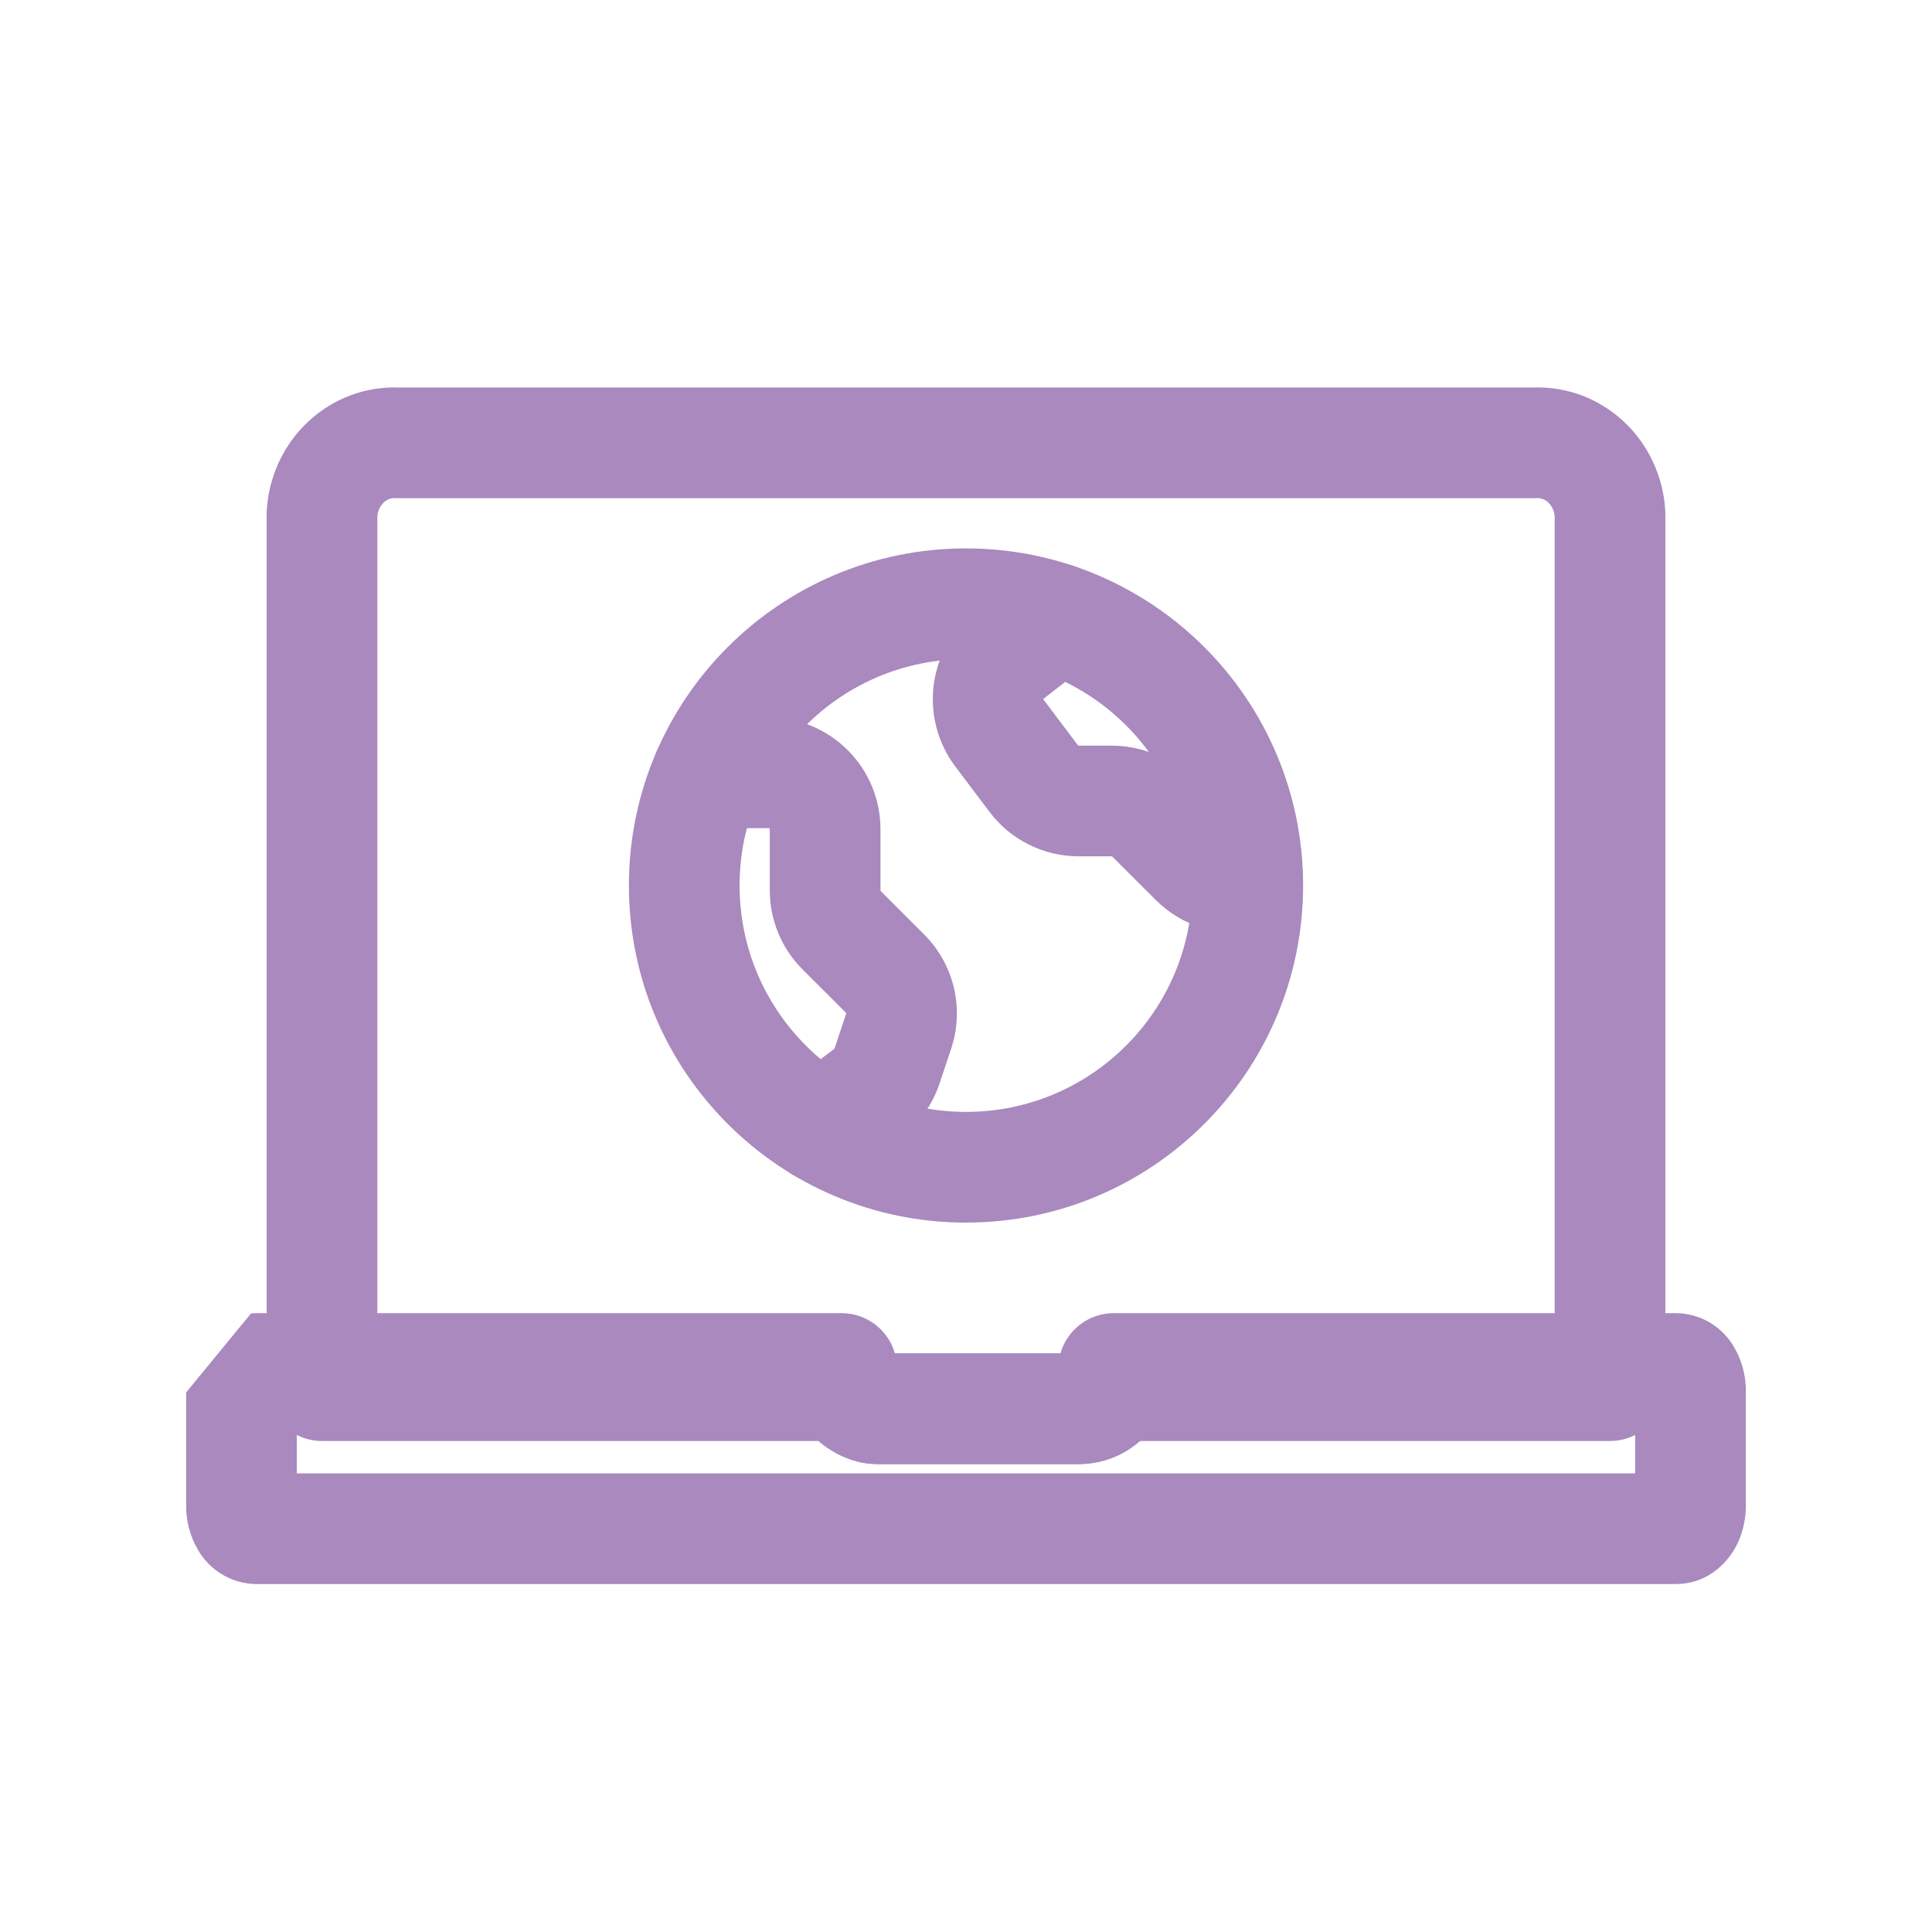
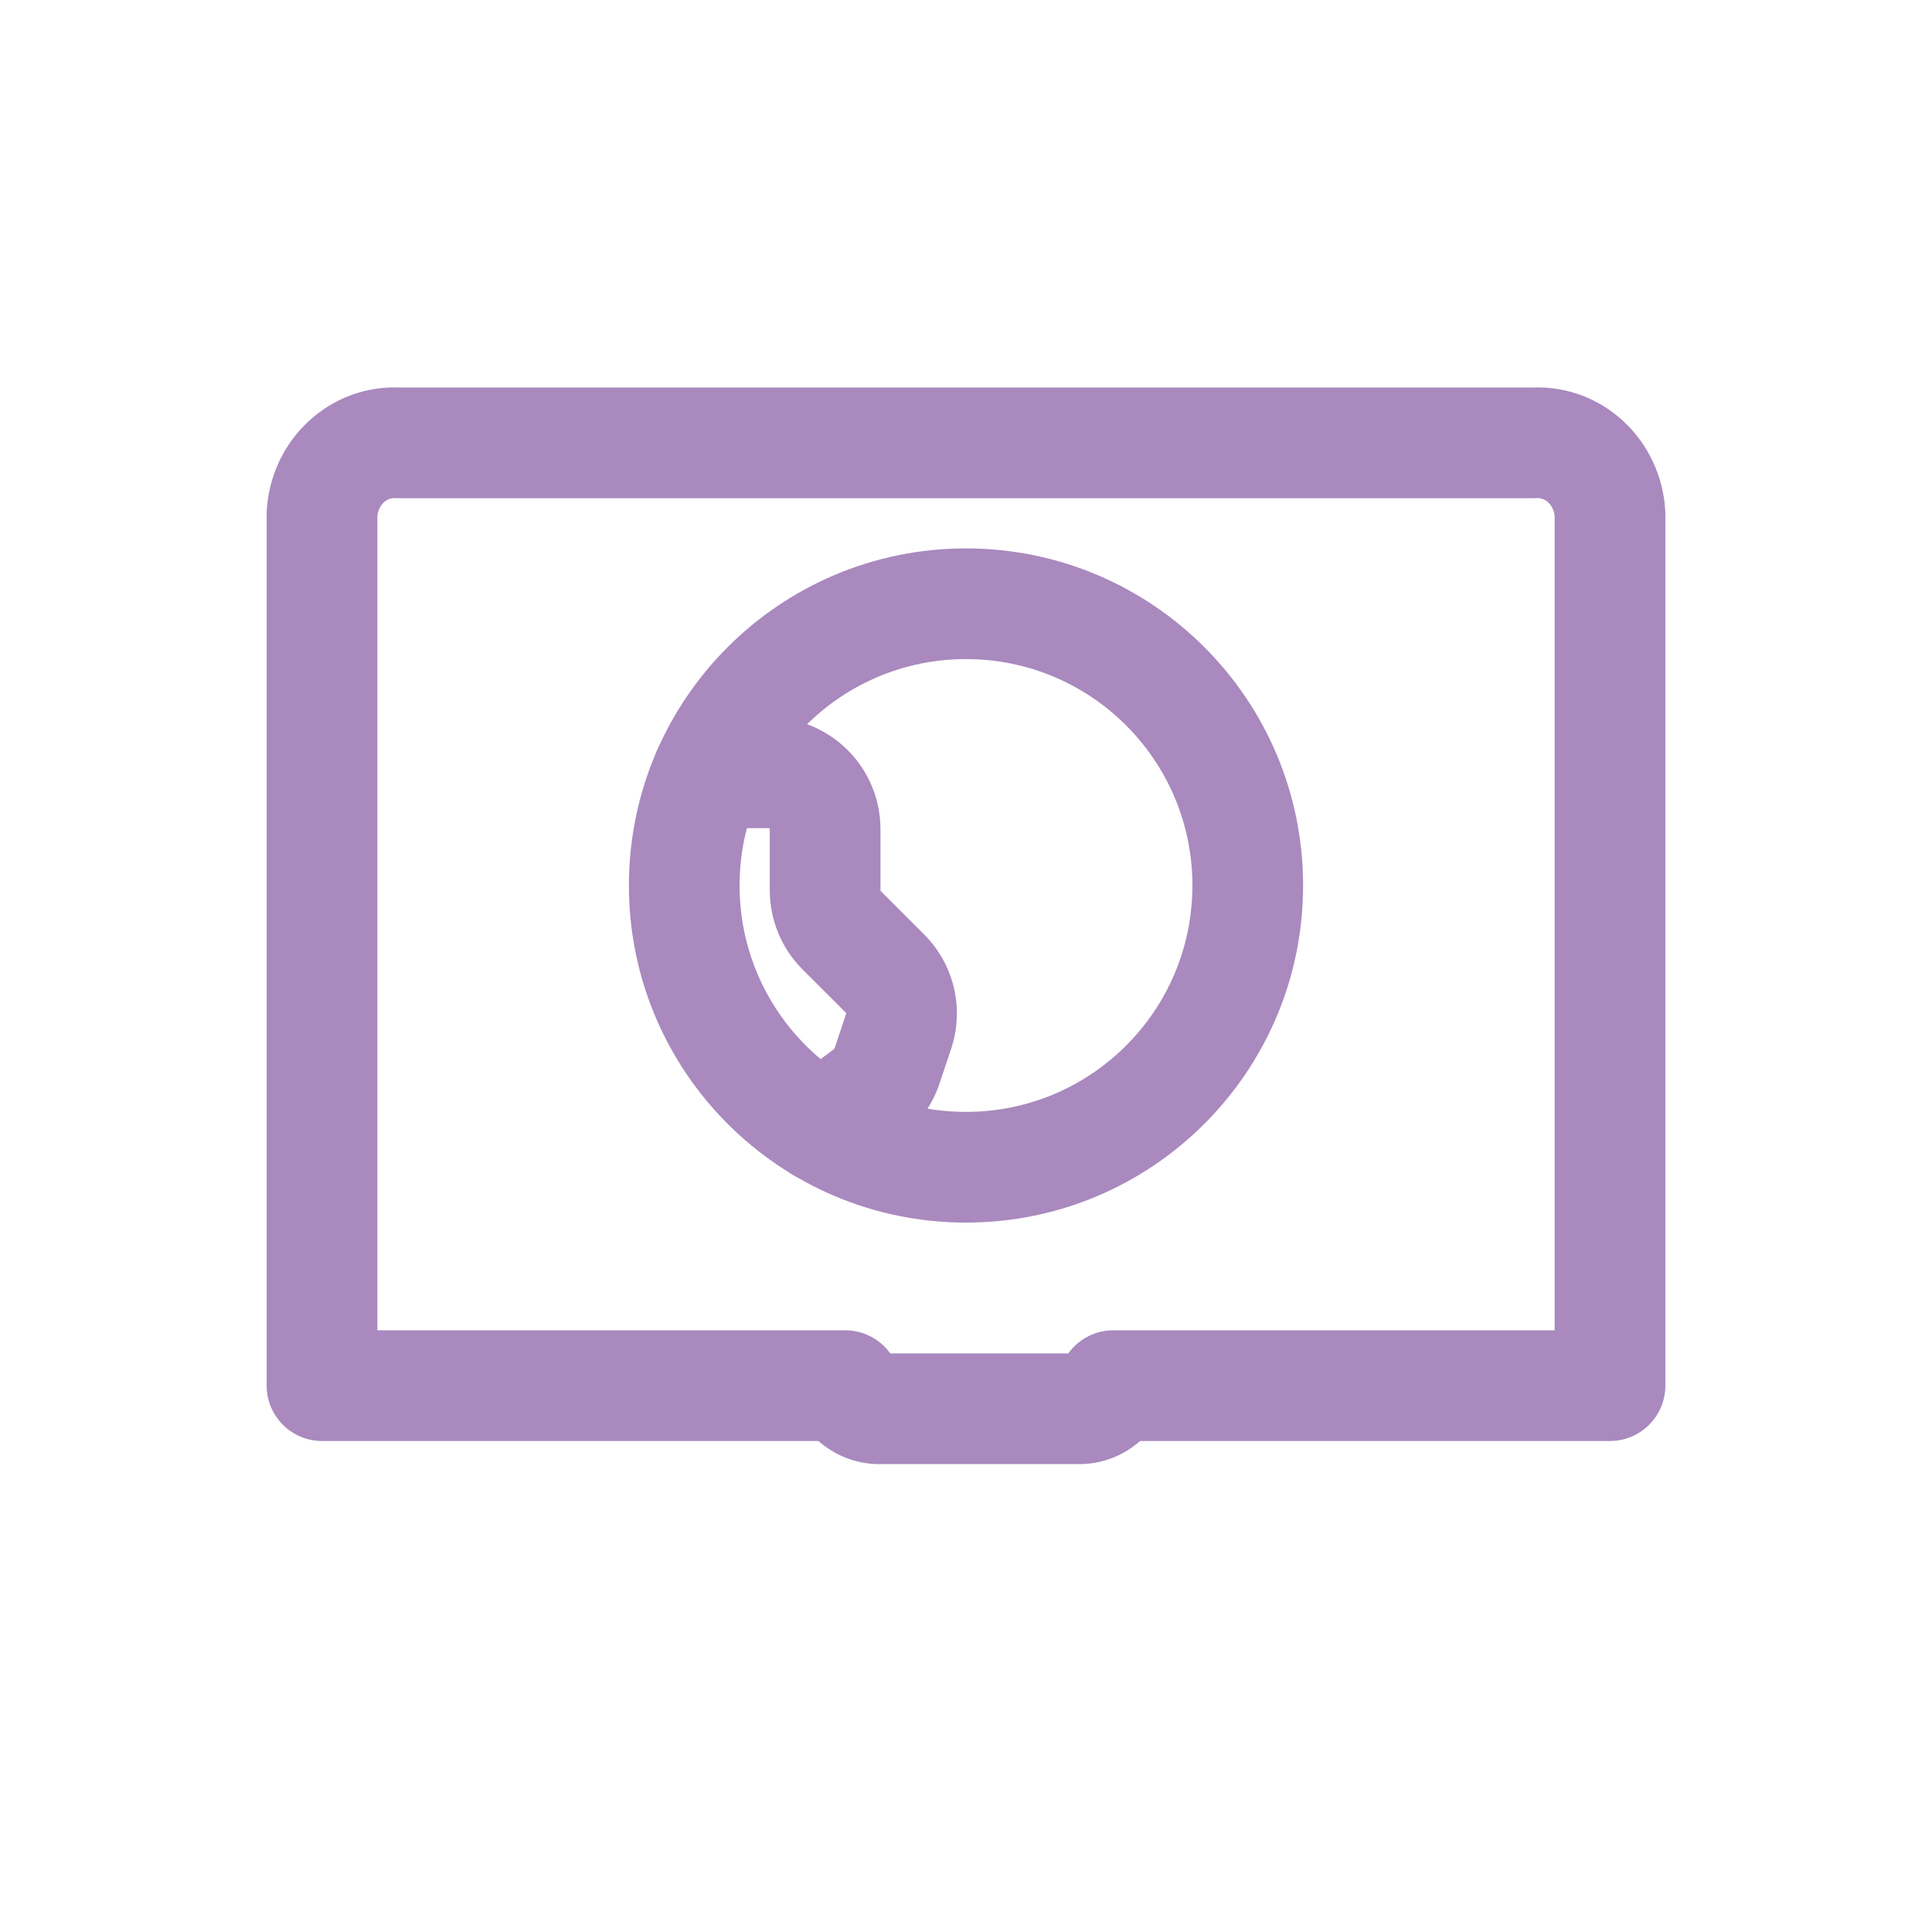
<svg xmlns="http://www.w3.org/2000/svg" viewBox="0 0 48 48" fill="none">
-   <path fill-rule="evenodd" clip-rule="evenodd" d="M6.238 32.63C6.278 32.627 6.319 32.625 6.36 32.625H20.91C21.527 32.625 22.066 33.036 22.233 33.625H26.347C26.514 33.037 27.052 32.625 27.67 32.625H41.64C41.665 32.625 41.69 32.626 41.715 32.627C42.011 32.643 42.297 32.737 42.545 32.899C42.783 33.055 42.977 33.268 43.111 33.518C43.292 33.849 43.383 34.221 43.375 34.598V37.41C43.375 37.785 43.281 38.189 43.06 38.541C42.852 38.874 42.386 39.355 41.64 39.355H6.36C6.32 39.355 6.28 39.353 6.24 39.35C5.968 39.326 5.705 39.236 5.474 39.089C5.248 38.944 5.059 38.747 4.924 38.515C4.725 38.178 4.622 37.794 4.625 37.403V34.594M7.375 35.375V36.605H40.625V35.375H28.563C28.502 35.464 28.436 35.55 28.364 35.633C28.02 36.025 27.481 36.375 26.79 36.375H21.79C21.094 36.375 20.559 36.015 20.223 35.633C20.151 35.55 20.085 35.464 20.024 35.375H7.375ZM7.295 37.123C7.296 37.124 7.296 37.124 7.297 37.125L7.294 37.121C7.294 37.121 7.295 37.122 7.295 37.123ZM7.375 37.42C7.375 37.423 7.375 37.426 7.375 37.428L7.375 37.42Z" fill="#A989BE" />
  <path fill-rule="evenodd" clip-rule="evenodd" d="M9.922 9.628H38.078C38.919 9.594 39.73 9.902 40.341 10.473C40.96 11.05 41.325 11.848 41.373 12.687C41.374 12.713 41.375 12.739 41.375 12.766V34.426C41.375 35.185 40.759 35.801 40 35.801H28.325C28.244 35.873 28.158 35.939 28.066 35.999C27.685 36.251 27.235 36.384 26.773 36.375H21.887C21.425 36.384 20.975 36.251 20.594 35.999C20.502 35.939 20.416 35.873 20.335 35.801H8C7.241 35.801 6.625 35.185 6.625 34.426V12.766C6.625 12.739 6.626 12.713 6.627 12.687C6.675 11.848 7.04 11.05 7.659 10.473C8.27 9.902 9.081 9.594 9.922 9.628ZM9.816 12.376C9.723 12.37 9.622 12.403 9.535 12.483C9.452 12.561 9.39 12.678 9.375 12.817V33.051H21C21.449 33.051 21.863 33.269 22.118 33.625H26.542C26.797 33.269 27.211 33.051 27.66 33.051H38.625V12.817C38.611 12.678 38.548 12.561 38.465 12.483C38.379 12.403 38.277 12.37 38.184 12.376C38.16 12.377 38.135 12.377 38.11 12.377H9.89C9.865 12.377 9.84 12.377 9.816 12.376Z" fill="#A989BE" />
  <path fill-rule="evenodd" clip-rule="evenodd" d="M24 16.375C20.893 16.375 18.375 18.893 18.375 22C18.375 25.107 20.893 27.625 24 27.625C27.107 27.625 29.625 25.107 29.625 22C29.625 18.893 27.107 16.375 24 16.375ZM15.625 22C15.625 17.375 19.375 13.625 24 13.625C28.625 13.625 32.375 17.375 32.375 22C32.375 26.625 28.625 30.375 24 30.375C19.375 30.375 15.625 26.625 15.625 22Z" fill="#A989BE" />
  <path fill-rule="evenodd" clip-rule="evenodd" d="M16.207 19.2C16.207 18.441 16.823 17.825 17.582 17.825H19.1C19.836 17.825 20.542 18.117 21.062 18.638C21.583 19.158 21.875 19.864 21.875 20.6V22.12C21.875 22.124 21.876 22.128 21.877 22.131C21.878 22.134 21.88 22.136 21.882 22.139L22.959 23.216C22.96 23.216 22.959 23.216 22.959 23.216C23.324 23.58 23.58 24.039 23.699 24.54C23.817 25.042 23.794 25.567 23.631 26.056L23.342 26.921C23.164 27.456 22.826 27.924 22.375 28.262C22.375 28.262 22.375 28.262 22.375 28.262L21.24 29.113C20.633 29.569 19.771 29.446 19.315 28.838C18.859 28.231 18.983 27.369 19.59 26.913L20.725 26.062C20.729 26.059 20.732 26.055 20.734 26.05L21.022 25.187C21.022 25.187 21.022 25.187 21.022 25.187C21.023 25.183 21.024 25.178 21.023 25.173C21.021 25.169 21.019 25.165 21.016 25.161L19.937 24.083C19.68 23.825 19.475 23.519 19.336 23.182C19.197 22.845 19.125 22.485 19.125 22.12V20.6C19.125 20.593 19.122 20.587 19.118 20.582C19.113 20.578 19.107 20.575 19.1 20.575H17.582C16.823 20.575 16.207 19.959 16.207 19.2Z" fill="#A989BE" />
-   <path fill-rule="evenodd" clip-rule="evenodd" d="M27.314 14.51C27.788 15.103 27.691 15.968 27.098 16.442C26.709 16.753 26.297 17.073 25.936 17.352L25.935 17.352C25.93 17.356 25.926 17.362 25.925 17.369C25.924 17.375 25.926 17.381 25.93 17.387L26.78 18.515C26.782 18.518 26.785 18.521 26.789 18.522C26.792 18.524 26.796 18.525 26.8 18.525H27.622C28.357 18.526 29.062 18.818 29.582 19.338L30.66 20.416C30.663 20.419 30.666 20.421 30.67 20.422C30.674 20.424 30.679 20.424 30.683 20.423C31.423 20.251 32.162 20.711 32.334 21.451C32.506 22.19 32.045 22.929 31.306 23.101C30.847 23.208 30.368 23.196 29.915 23.067C29.462 22.937 29.049 22.694 28.716 22.361L27.637 21.283C27.633 21.278 27.626 21.275 27.619 21.275H26.8C26.369 21.275 25.944 21.175 25.559 20.982C25.174 20.79 24.839 20.511 24.581 20.166C24.581 20.166 24.58 20.166 24.58 20.165L23.729 19.036C23.292 18.452 23.102 17.72 23.201 16.997C23.299 16.274 23.678 15.619 24.256 15.174M27.314 14.51C26.841 13.916 25.975 13.819 25.382 14.293ZM25.382 14.293C25.011 14.589 24.613 14.898 24.256 15.174Z" fill="#A989BE" />
</svg>